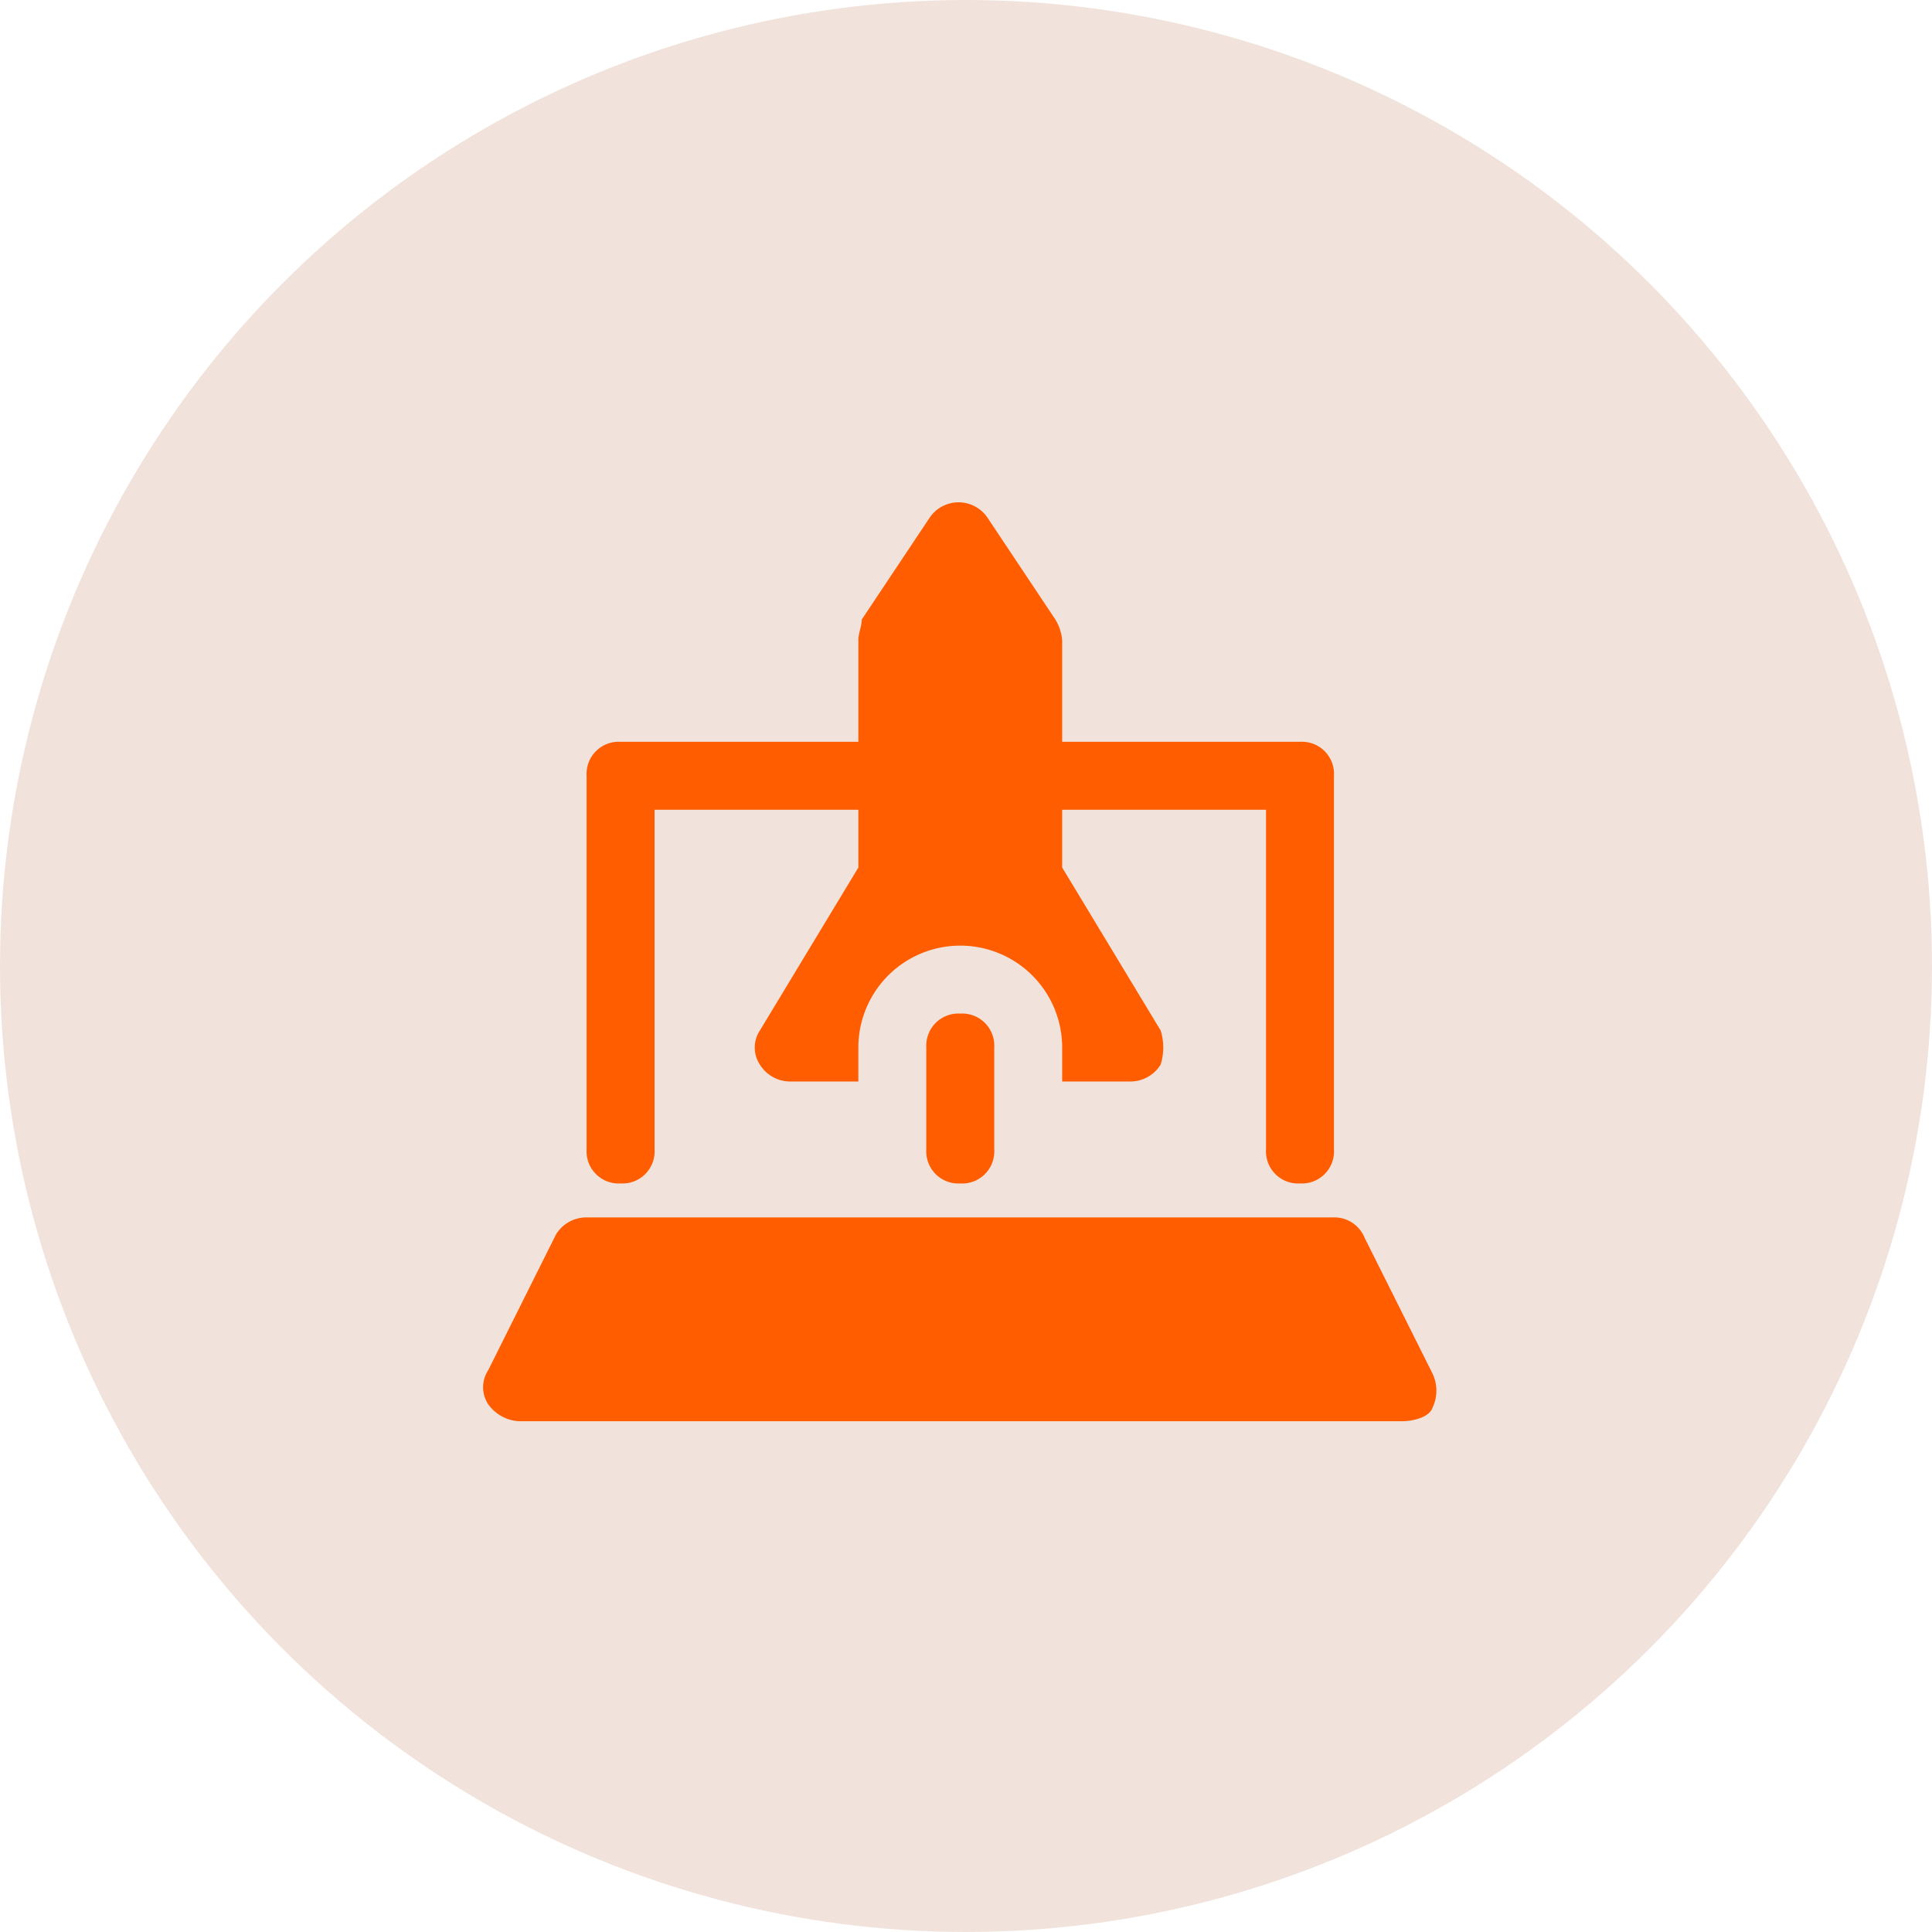
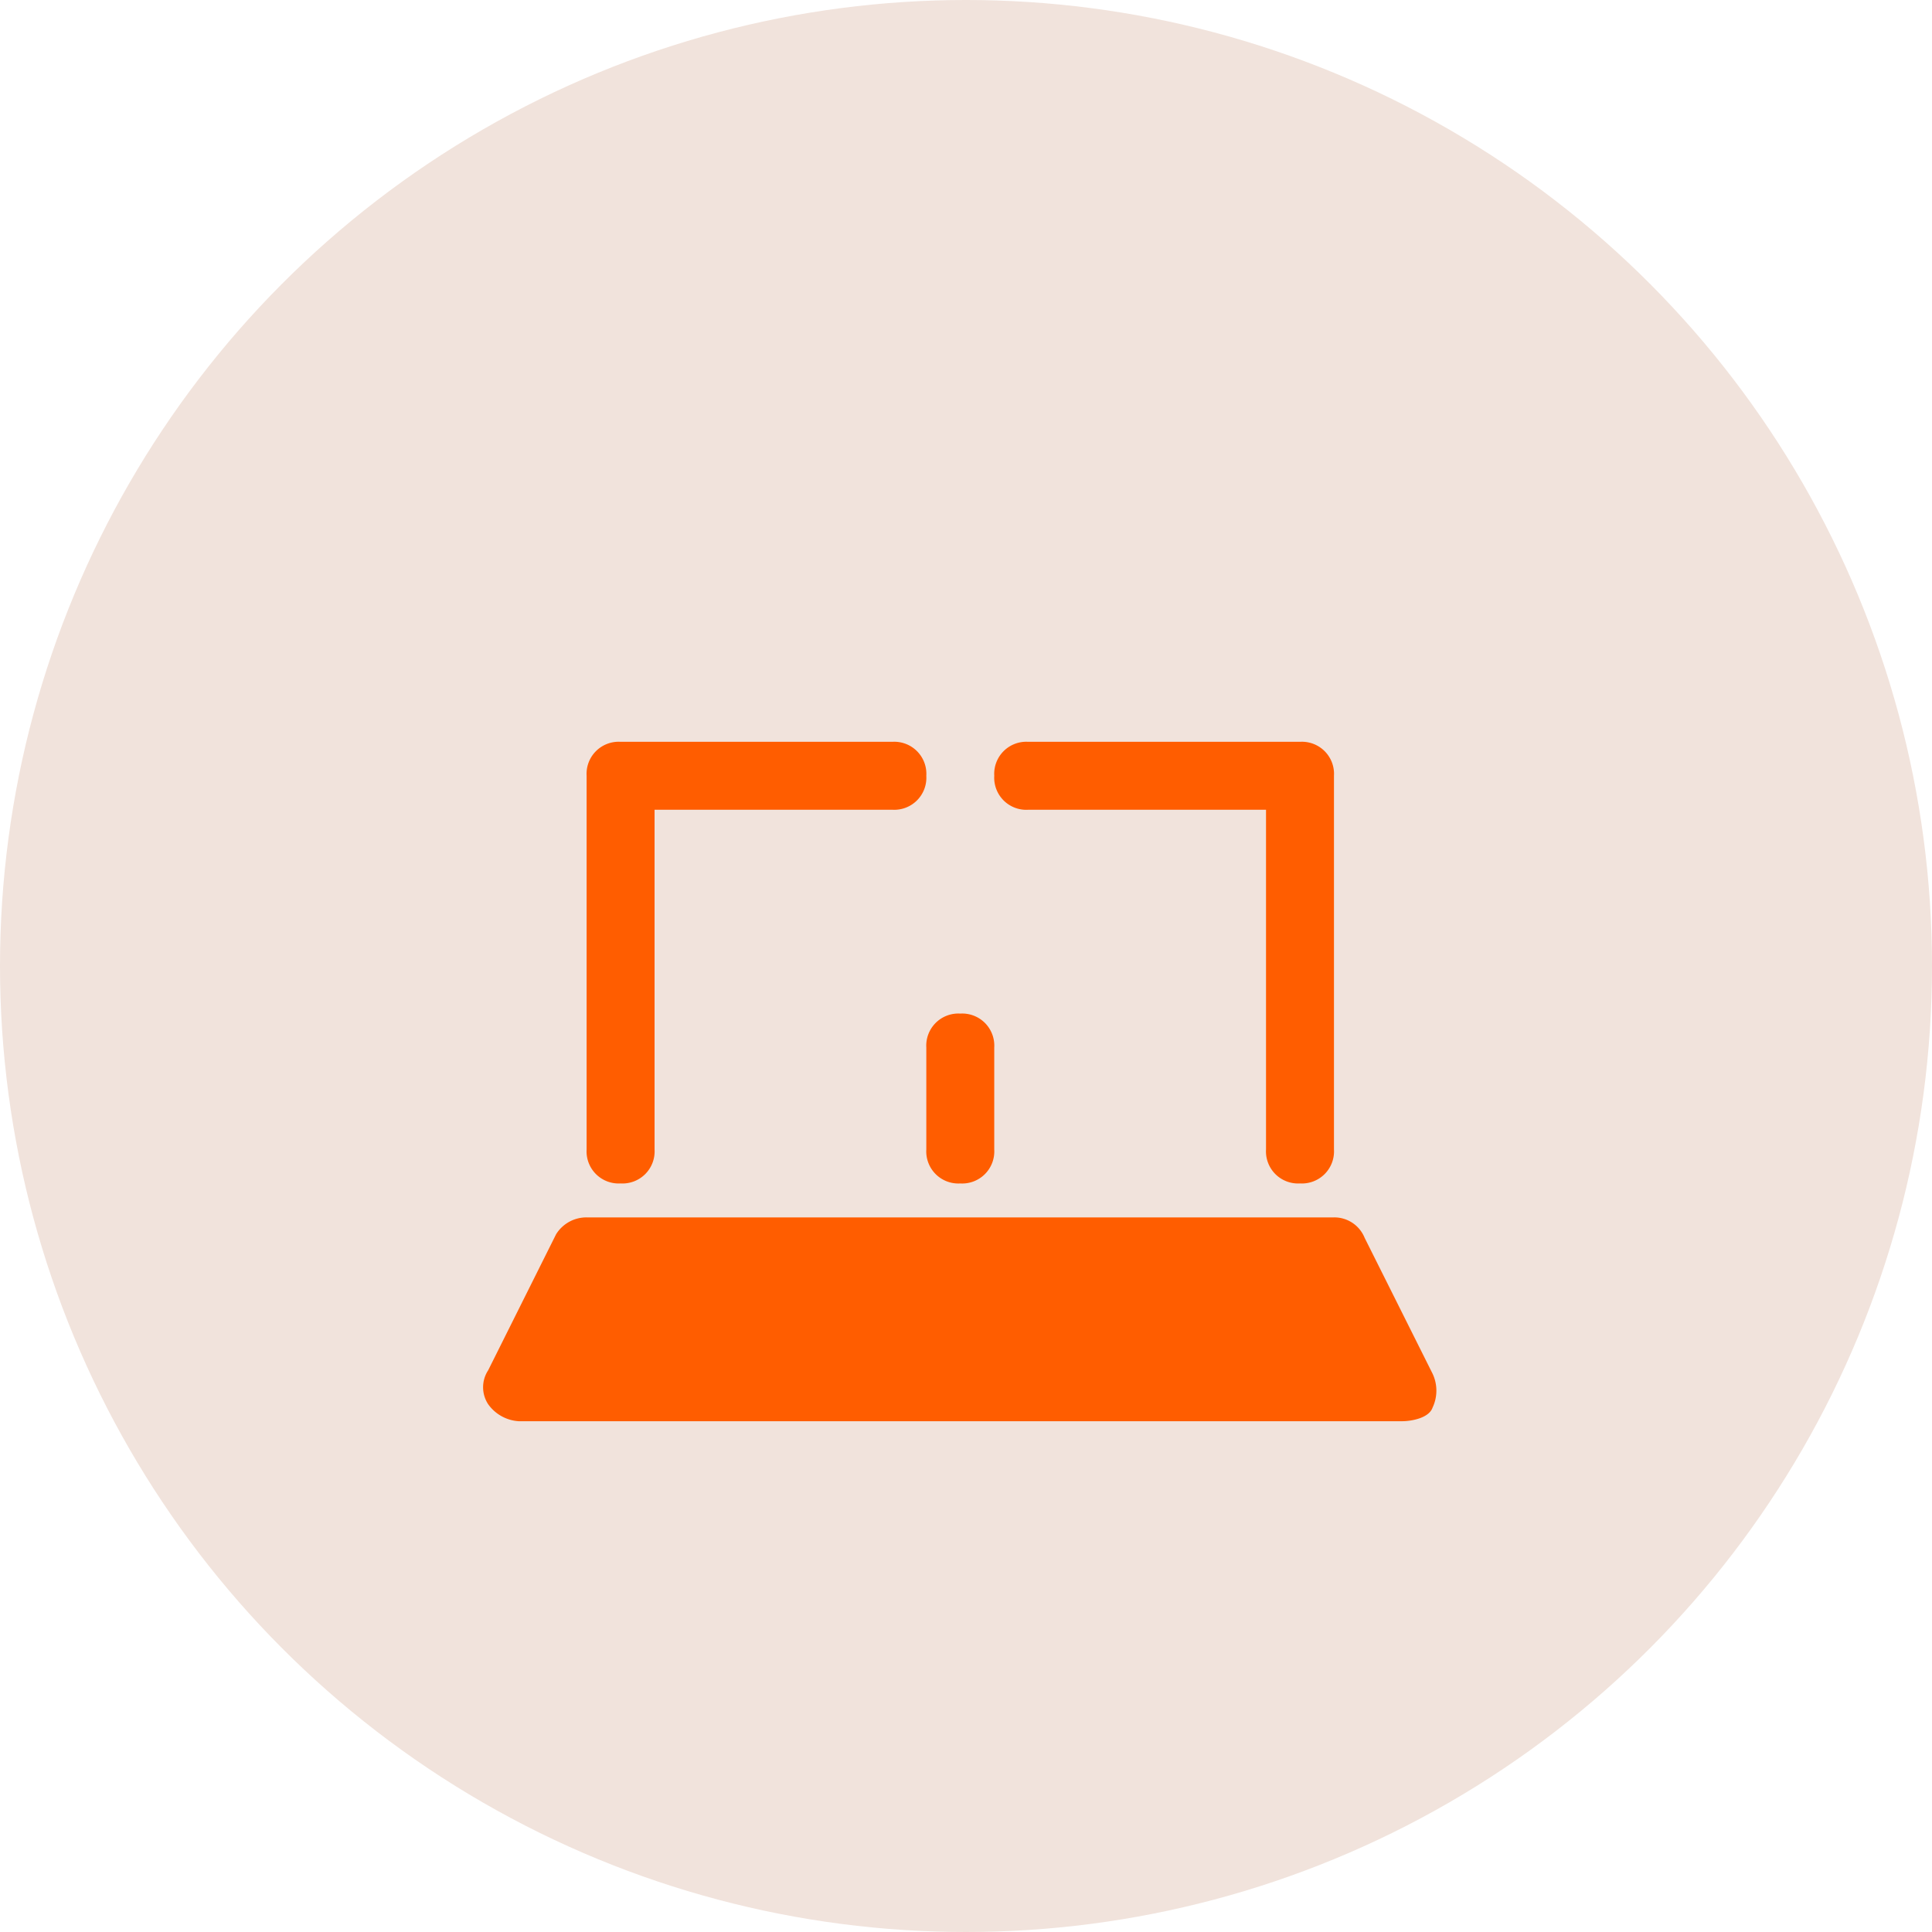
<svg xmlns="http://www.w3.org/2000/svg" width="100" height="100" viewBox="0 0 100 100">
  <g id="Group_6670" data-name="Group 6670" transform="translate(3694 4998)">
    <g id="Group_6669" data-name="Group 6669" transform="translate(107)">
      <g id="Group_6663" data-name="Group 6663" transform="translate(107)">
        <g id="Group_6657" data-name="Group 6657" transform="translate(416)">
          <circle id="Ellipse_2328" data-name="Ellipse 2328" cx="50" cy="50" r="50" transform="translate(-4324 -4998)" fill="#f1e3dc" />
        </g>
        <g id="performance-svgrepo-com" transform="translate(-3893 -4984)">
          <rect id="Rectangle_4504" data-name="Rectangle 4504" width="72" height="72" fill="none" />
        </g>
      </g>
    </g>
    <g id="automation-marketing-launch-rocket-laptop-svgrepo-com" transform="translate(-3670.95 -4973.95)">
      <g id="Group_6665" data-name="Group 6665" transform="translate(1.95 38.962)">
        <path id="Path_7358" data-name="Path 7358" d="M49.512,33.55H3.8a2.1,2.1,0,0,1-1.582-.879,1.6,1.6,0,0,1,0-1.758L5.73,23.879A1.847,1.847,0,0,1,7.313,23H46a1.69,1.69,0,0,1,1.582,1.055l3.517,7.033a2.053,2.053,0,0,1,0,1.758C50.919,33.374,50.04,33.55,49.512,33.55Z" transform="translate(-1.95 -23)" fill="#ff5d00" />
      </g>
      <g id="Group_6666" data-name="Group 6666" transform="translate(7.313 14.346)">
        <path id="Path_7359" data-name="Path 7359" d="M6.758,31.858A1.661,1.661,0,0,1,5,30.1V10.758A1.661,1.661,0,0,1,6.758,9H20.825a1.661,1.661,0,0,1,1.758,1.758,1.661,1.661,0,0,1-1.758,1.758H8.517V30.1A1.661,1.661,0,0,1,6.758,31.858Z" transform="translate(-5 -9)" fill="#ff5d00" />
      </g>
      <g id="Group_6667" data-name="Group 6667" transform="translate(28.413 14.346)">
        <path id="Path_7360" data-name="Path 7360" d="M32.825,31.858A1.661,1.661,0,0,1,31.066,30.1V12.517H18.758A1.661,1.661,0,0,1,17,10.758,1.661,1.661,0,0,1,18.758,9H32.825a1.661,1.661,0,0,1,1.758,1.758V30.1A1.661,1.661,0,0,1,32.825,31.858Z" transform="translate(-17 -9)" fill="#ff5d00" />
      </g>
      <g id="Group_6668" data-name="Group 6668" transform="translate(24.896 28.413)">
        <path id="Path_7361" data-name="Path 7361" d="M16.758,25.792A1.661,1.661,0,0,1,15,24.033V18.758A1.661,1.661,0,0,1,16.758,17a1.661,1.661,0,0,1,1.758,1.758v5.275A1.661,1.661,0,0,1,16.758,25.792Z" transform="translate(-15 -17)" fill="#ff5d00" />
      </g>
-       <path id="Path_7362" data-name="Path 7362" d="M30.962,29.292l-5.1-8.44V9.071a2.5,2.5,0,0,0-.352-1.055L21.994,2.741a1.807,1.807,0,0,0-2.989,0L15.489,8.016c0,.352-.176.7-.176,1.055V20.852l-5.1,8.44a1.6,1.6,0,0,0,0,1.758,1.847,1.847,0,0,0,1.582.879h3.517V30.171a5.275,5.275,0,1,1,10.55,0v1.758h3.517a1.847,1.847,0,0,0,1.582-.879A3,3,0,0,0,30.962,29.292Z" transform="translate(6.066)" fill="#ff5d00" />
    </g>
  </g>
</svg>